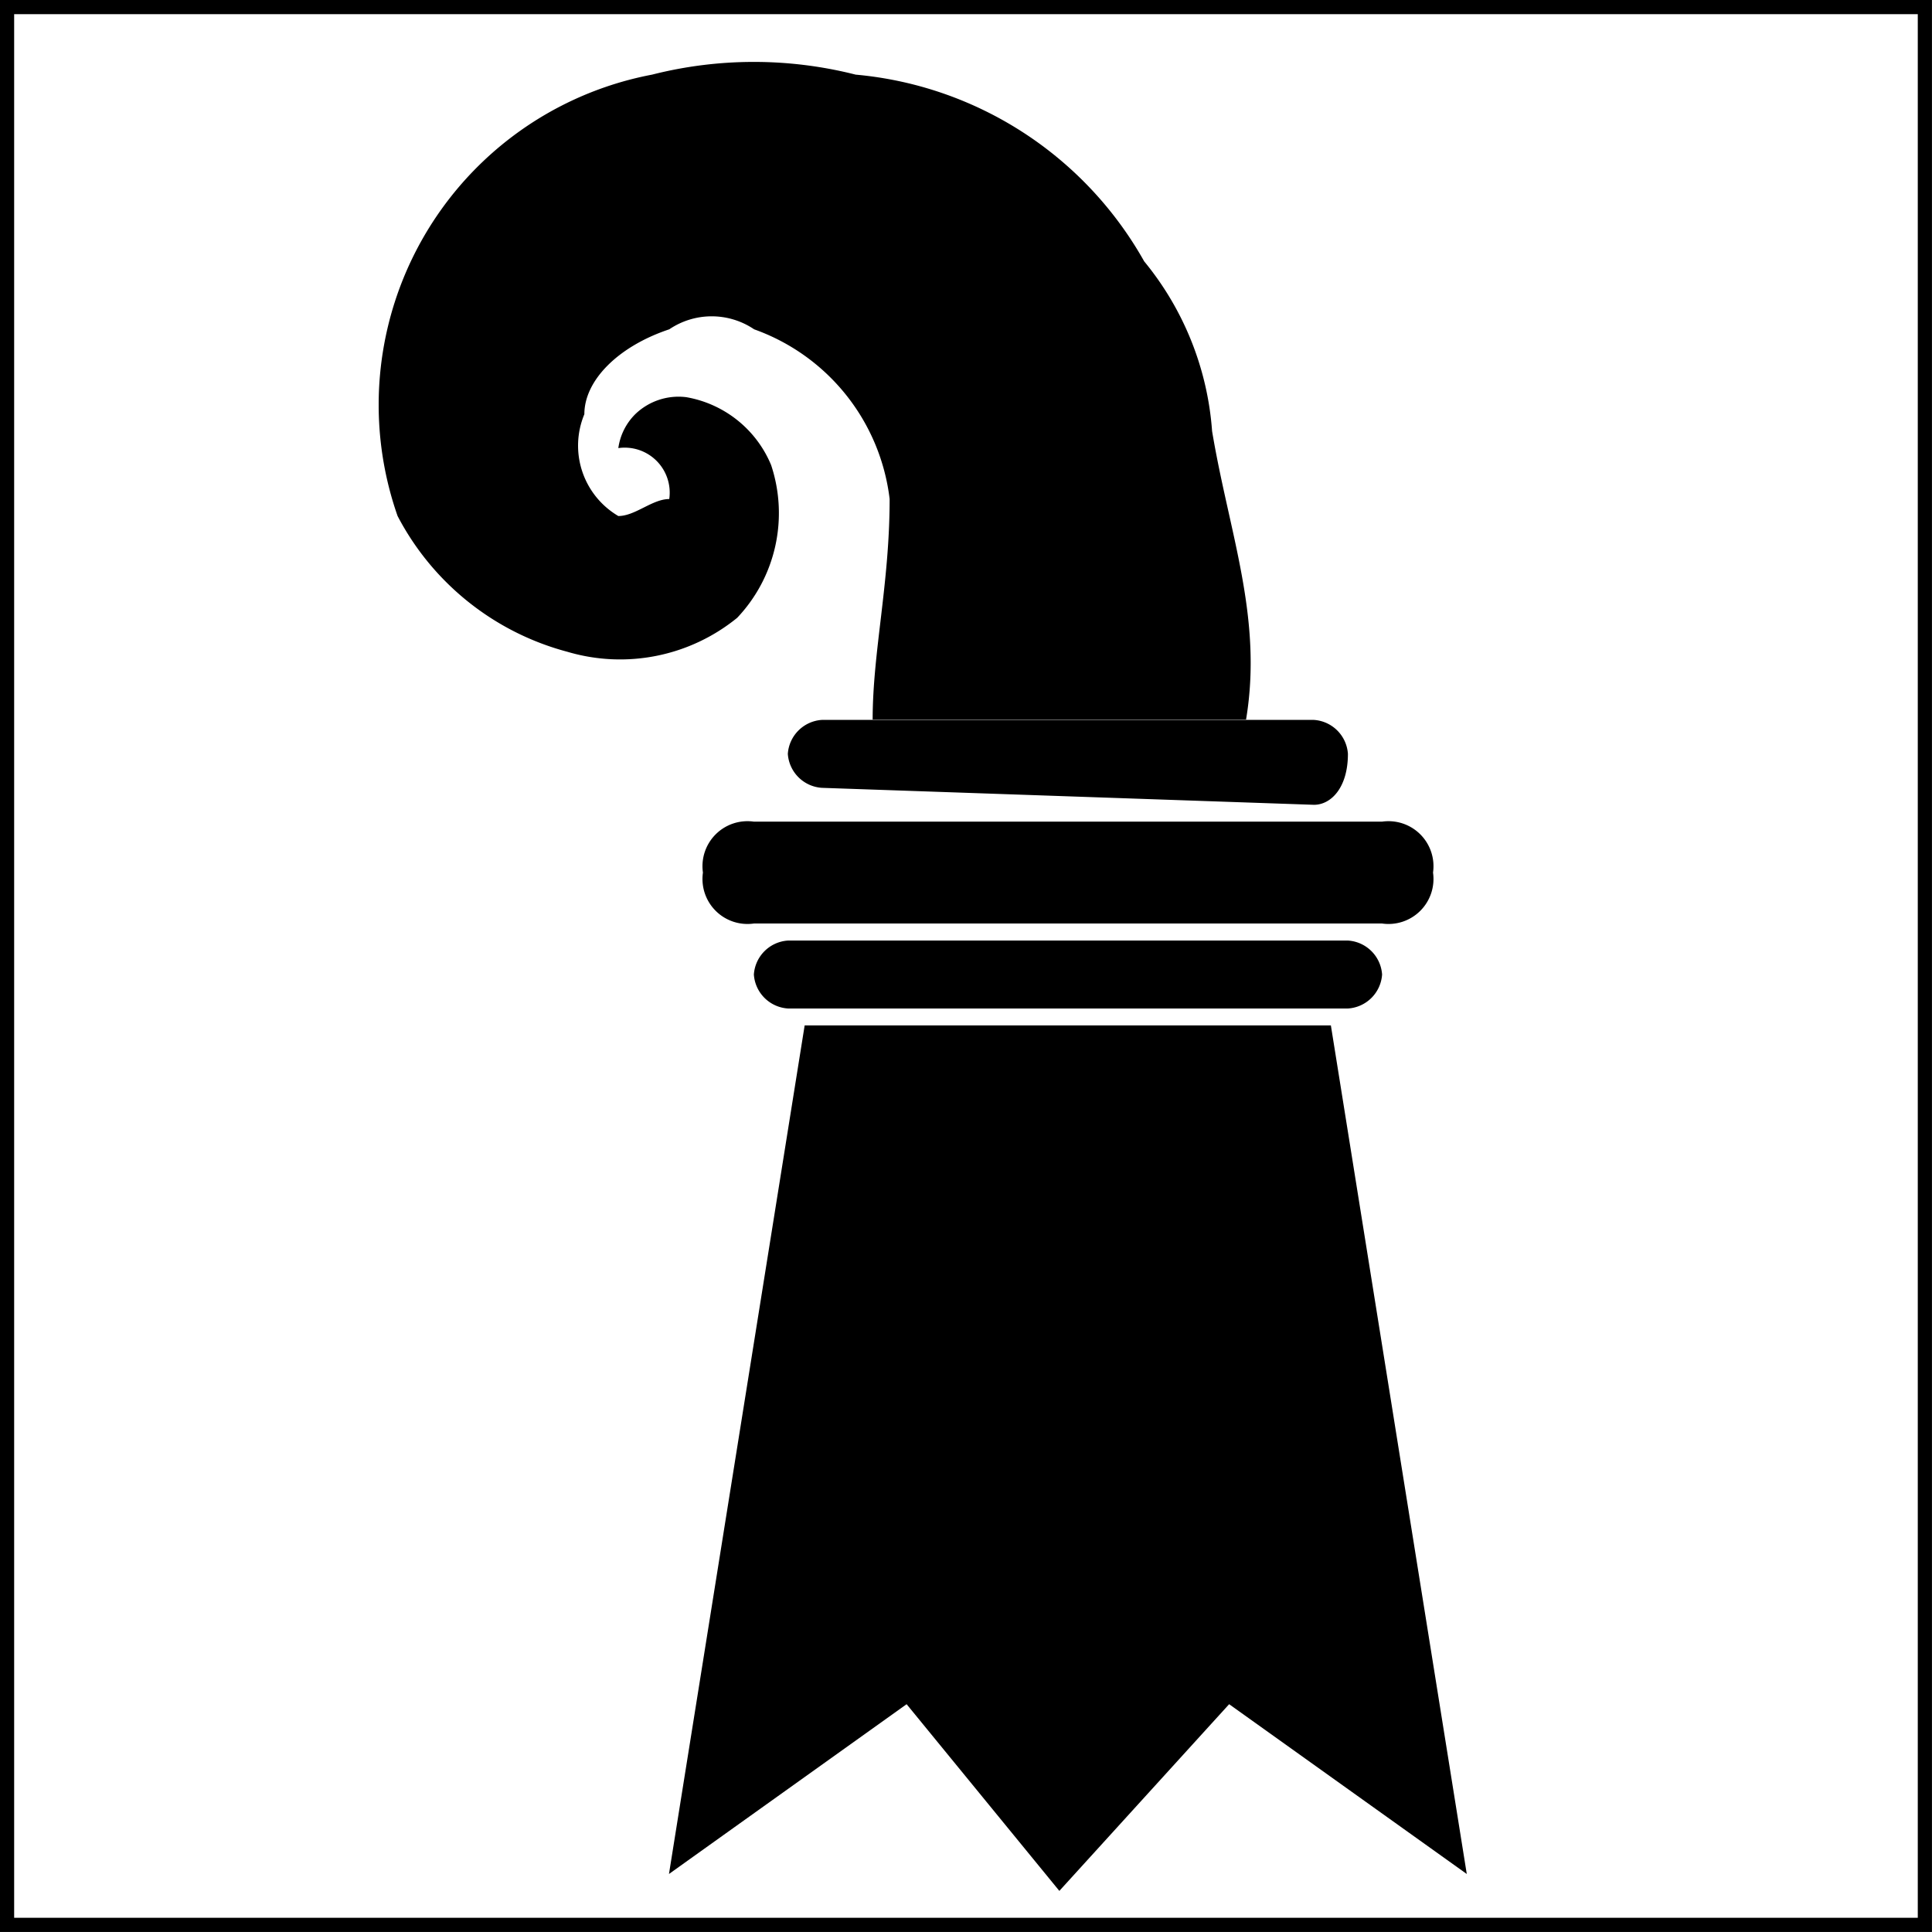
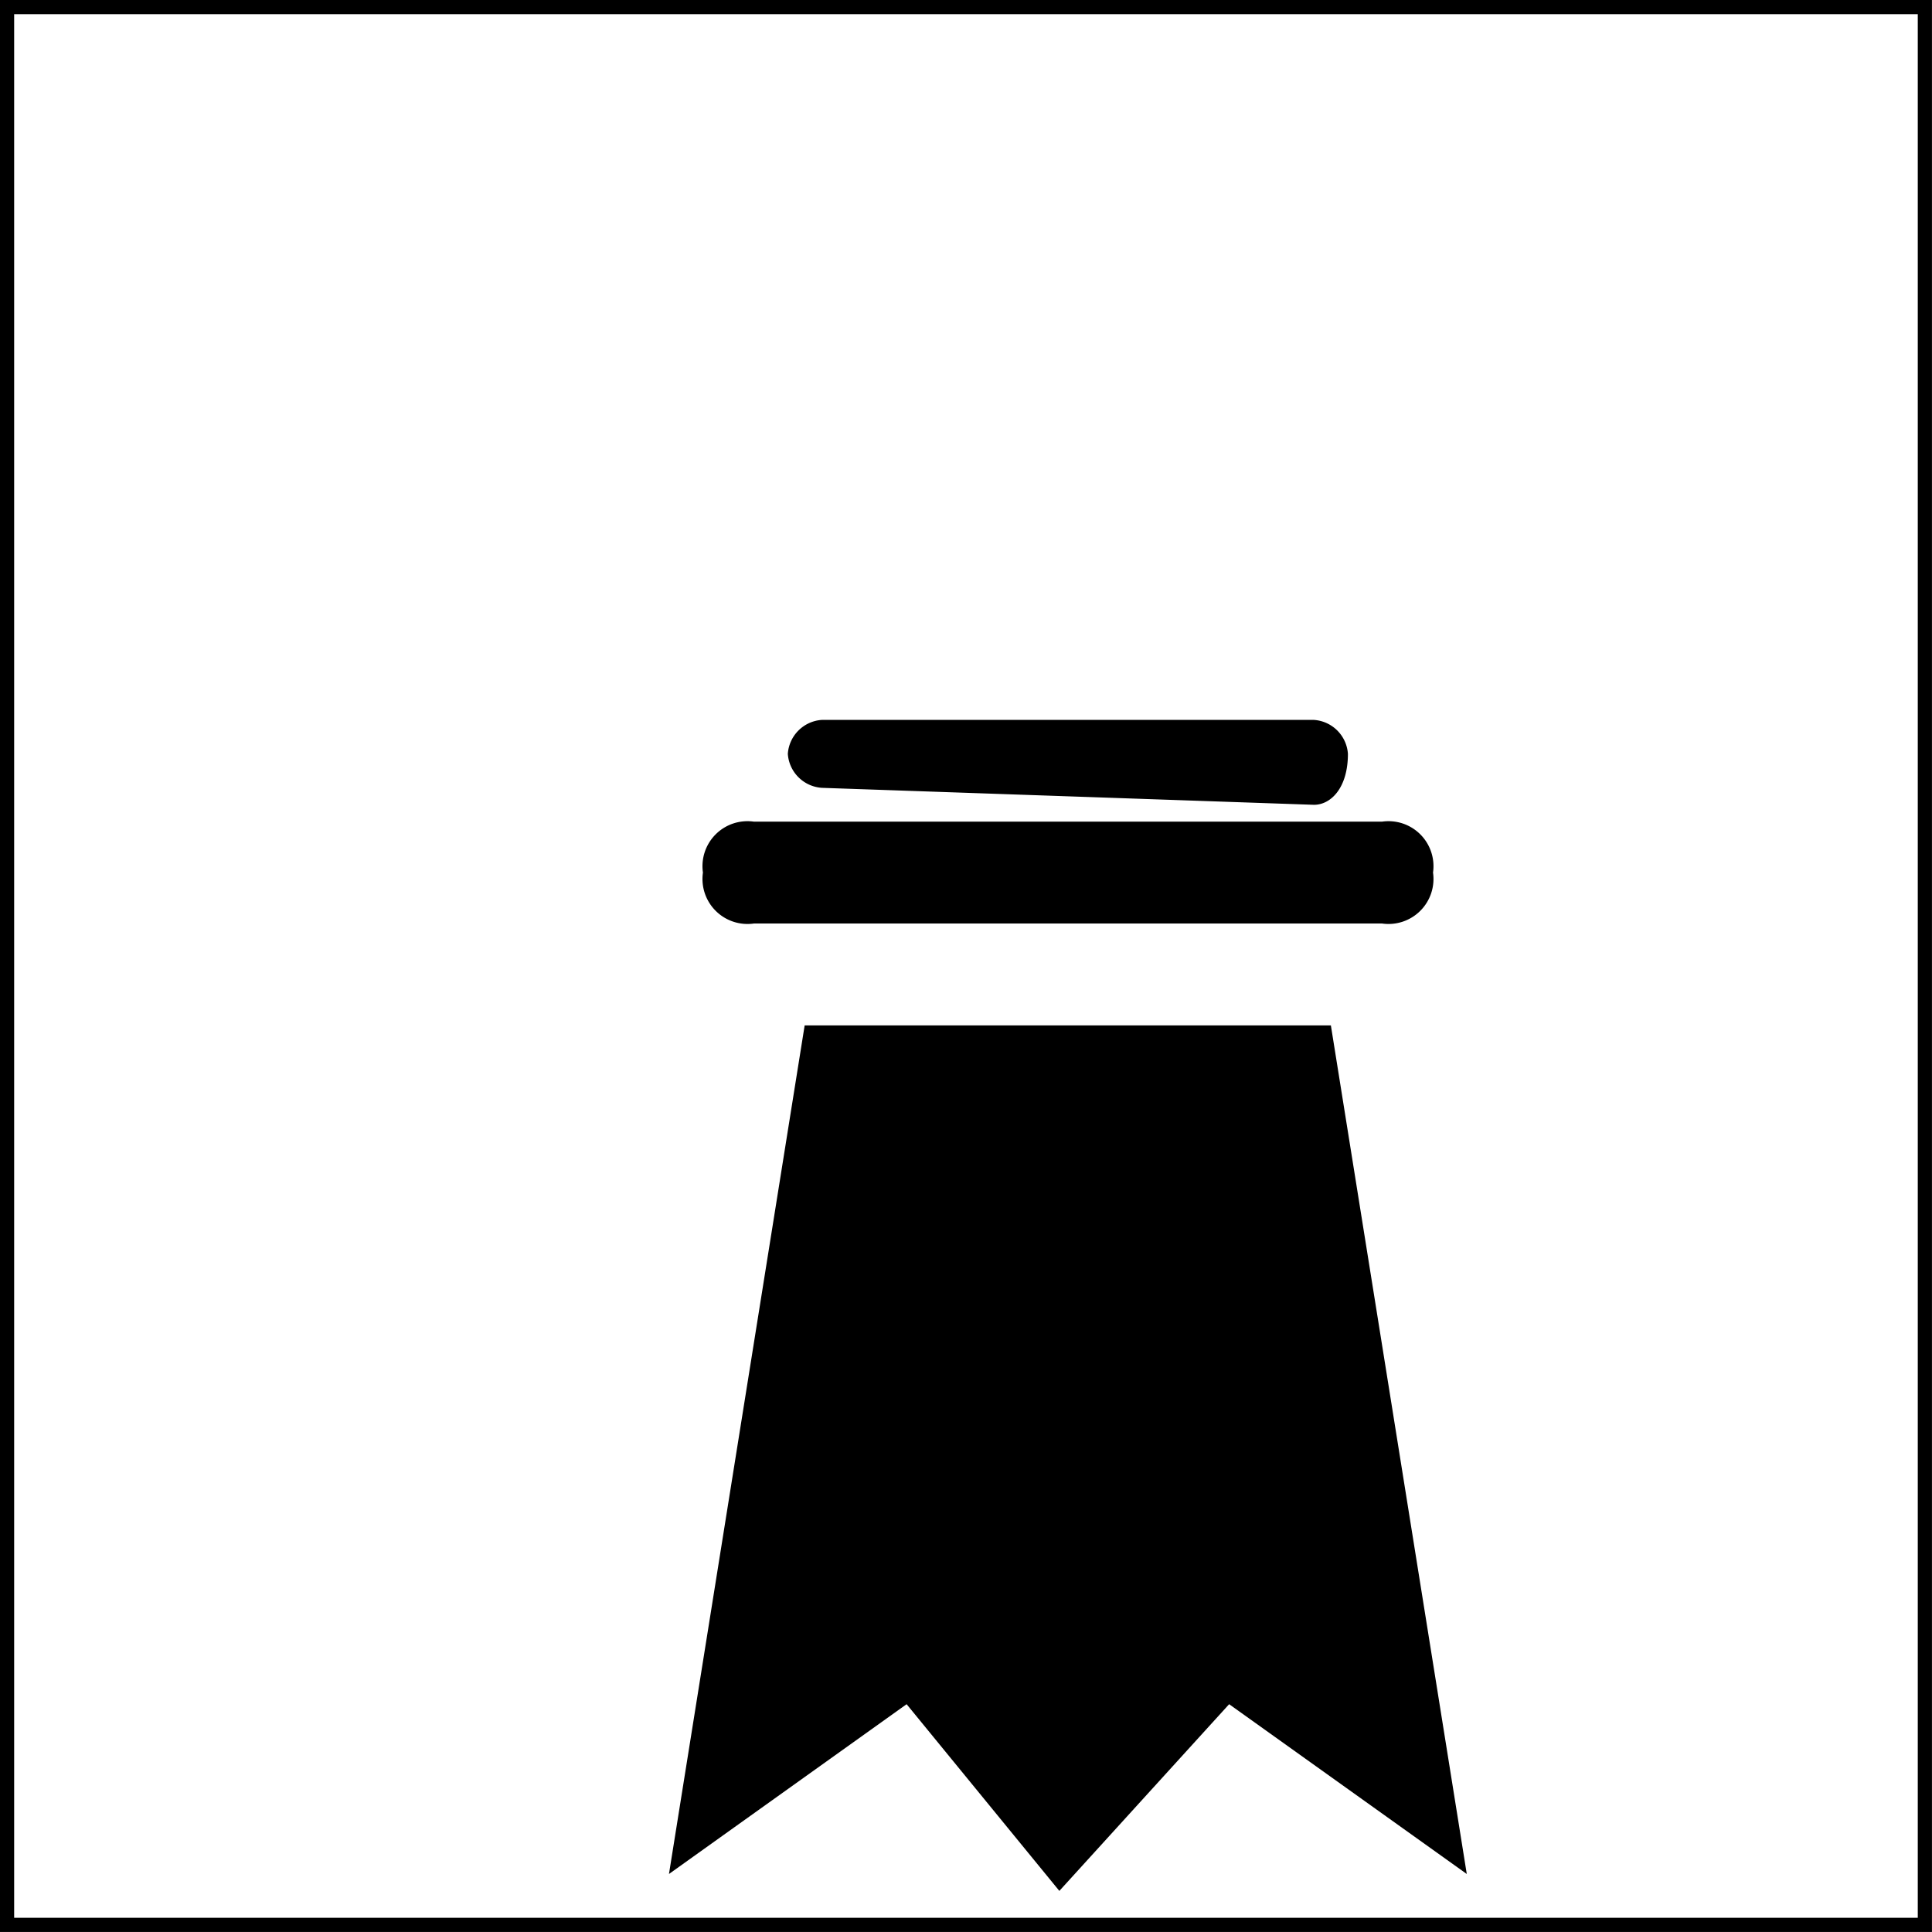
<svg xmlns="http://www.w3.org/2000/svg" id="Gruppe_150" data-name="Gruppe 150" viewBox="0 0 27.309 27.308">
  <rect x="0" y="0" width="27.309" height="27.308" fill="#808080" stroke="none" />
  <defs>
    <style>
      .cls-1 {
        fill: #fff;
        stroke: #000;
        stroke-miterlimit: 10;
        stroke-width: 0.2px;
      }

      .cls-2 {
        fill-rule: evenodd;
      }
    </style>
  </defs>
  <rect id="Rechteck_86" data-name="Rechteck 86" class="cls-1" width="27.108" height="27.108" transform="translate(0.1 0.1)" />
  <g id="Gruppe_111" data-name="Gruppe 111" transform="translate(5.347 0.88)">
-     <path id="Pfad_439" data-name="Pfad 439" class="cls-2" d="M6.157.6A5.848,5.848,0,0,1,9.035.6a5.214,5.214,0,0,1,4.078,2.639,4.262,4.262,0,0,1,.96,2.4c.24,1.439.72,2.639.48,4.078H9.275c0-.96.24-1.919.24-3.119A2.914,2.914,0,0,0,7.6,4.2a1.071,1.071,0,0,0-1.2,0c-.72.24-1.2.72-1.2,1.2a1.154,1.154,0,0,0,.48,1.439c.24,0,.48-.24.72-.24a.636.636,0,0,0-.72-.72.838.838,0,0,1,.24-.48.881.881,0,0,1,.72-.24,1.594,1.594,0,0,1,1.2.96,2.153,2.153,0,0,1-.48,2.159,2.622,2.622,0,0,1-2.4.48,3.811,3.811,0,0,1-2.4-1.919A4.751,4.751,0,0,1,6.157.6" transform="translate(-2.287 -0.425)" />
    <path id="Pfad_440" data-name="Pfad 440" class="cls-2" d="M13.8,6.339a.636.636,0,0,0,.72-.72.636.636,0,0,0-.72-.72H4.92a.636.636,0,0,0-.72.72.636.636,0,0,0,.72.72" transform="translate(0.389 5.835)" />
    <path id="Pfad_441" data-name="Pfad 441" class="cls-2" d="M12.137,5.5c.24,0,.48-.24.48-.72a.516.516,0,0,0-.48-.48H5.18a.516.516,0,0,0-.48.48.516.516,0,0,0,.48.48" transform="translate(1.089 4.996)" />
-     <path id="Pfad_442" data-name="Pfad 442" class="cls-2" d="M12.9,6.56a.516.516,0,0,0,.48-.48.516.516,0,0,0-.48-.48H4.98a.516.516,0,0,0-.48.48.516.516,0,0,0,.48.48" transform="translate(0.809 6.815)" />
    <path id="Pfad_443" data-name="Pfad 443" class="cls-2" d="M9.518,6.1h-3.6L4,18.095l3.359-2.4,2.159,2.639,2.4-2.639,3.359,2.4L13.356,6.1" transform="translate(0.109 7.514)" />
  </g>
</svg>